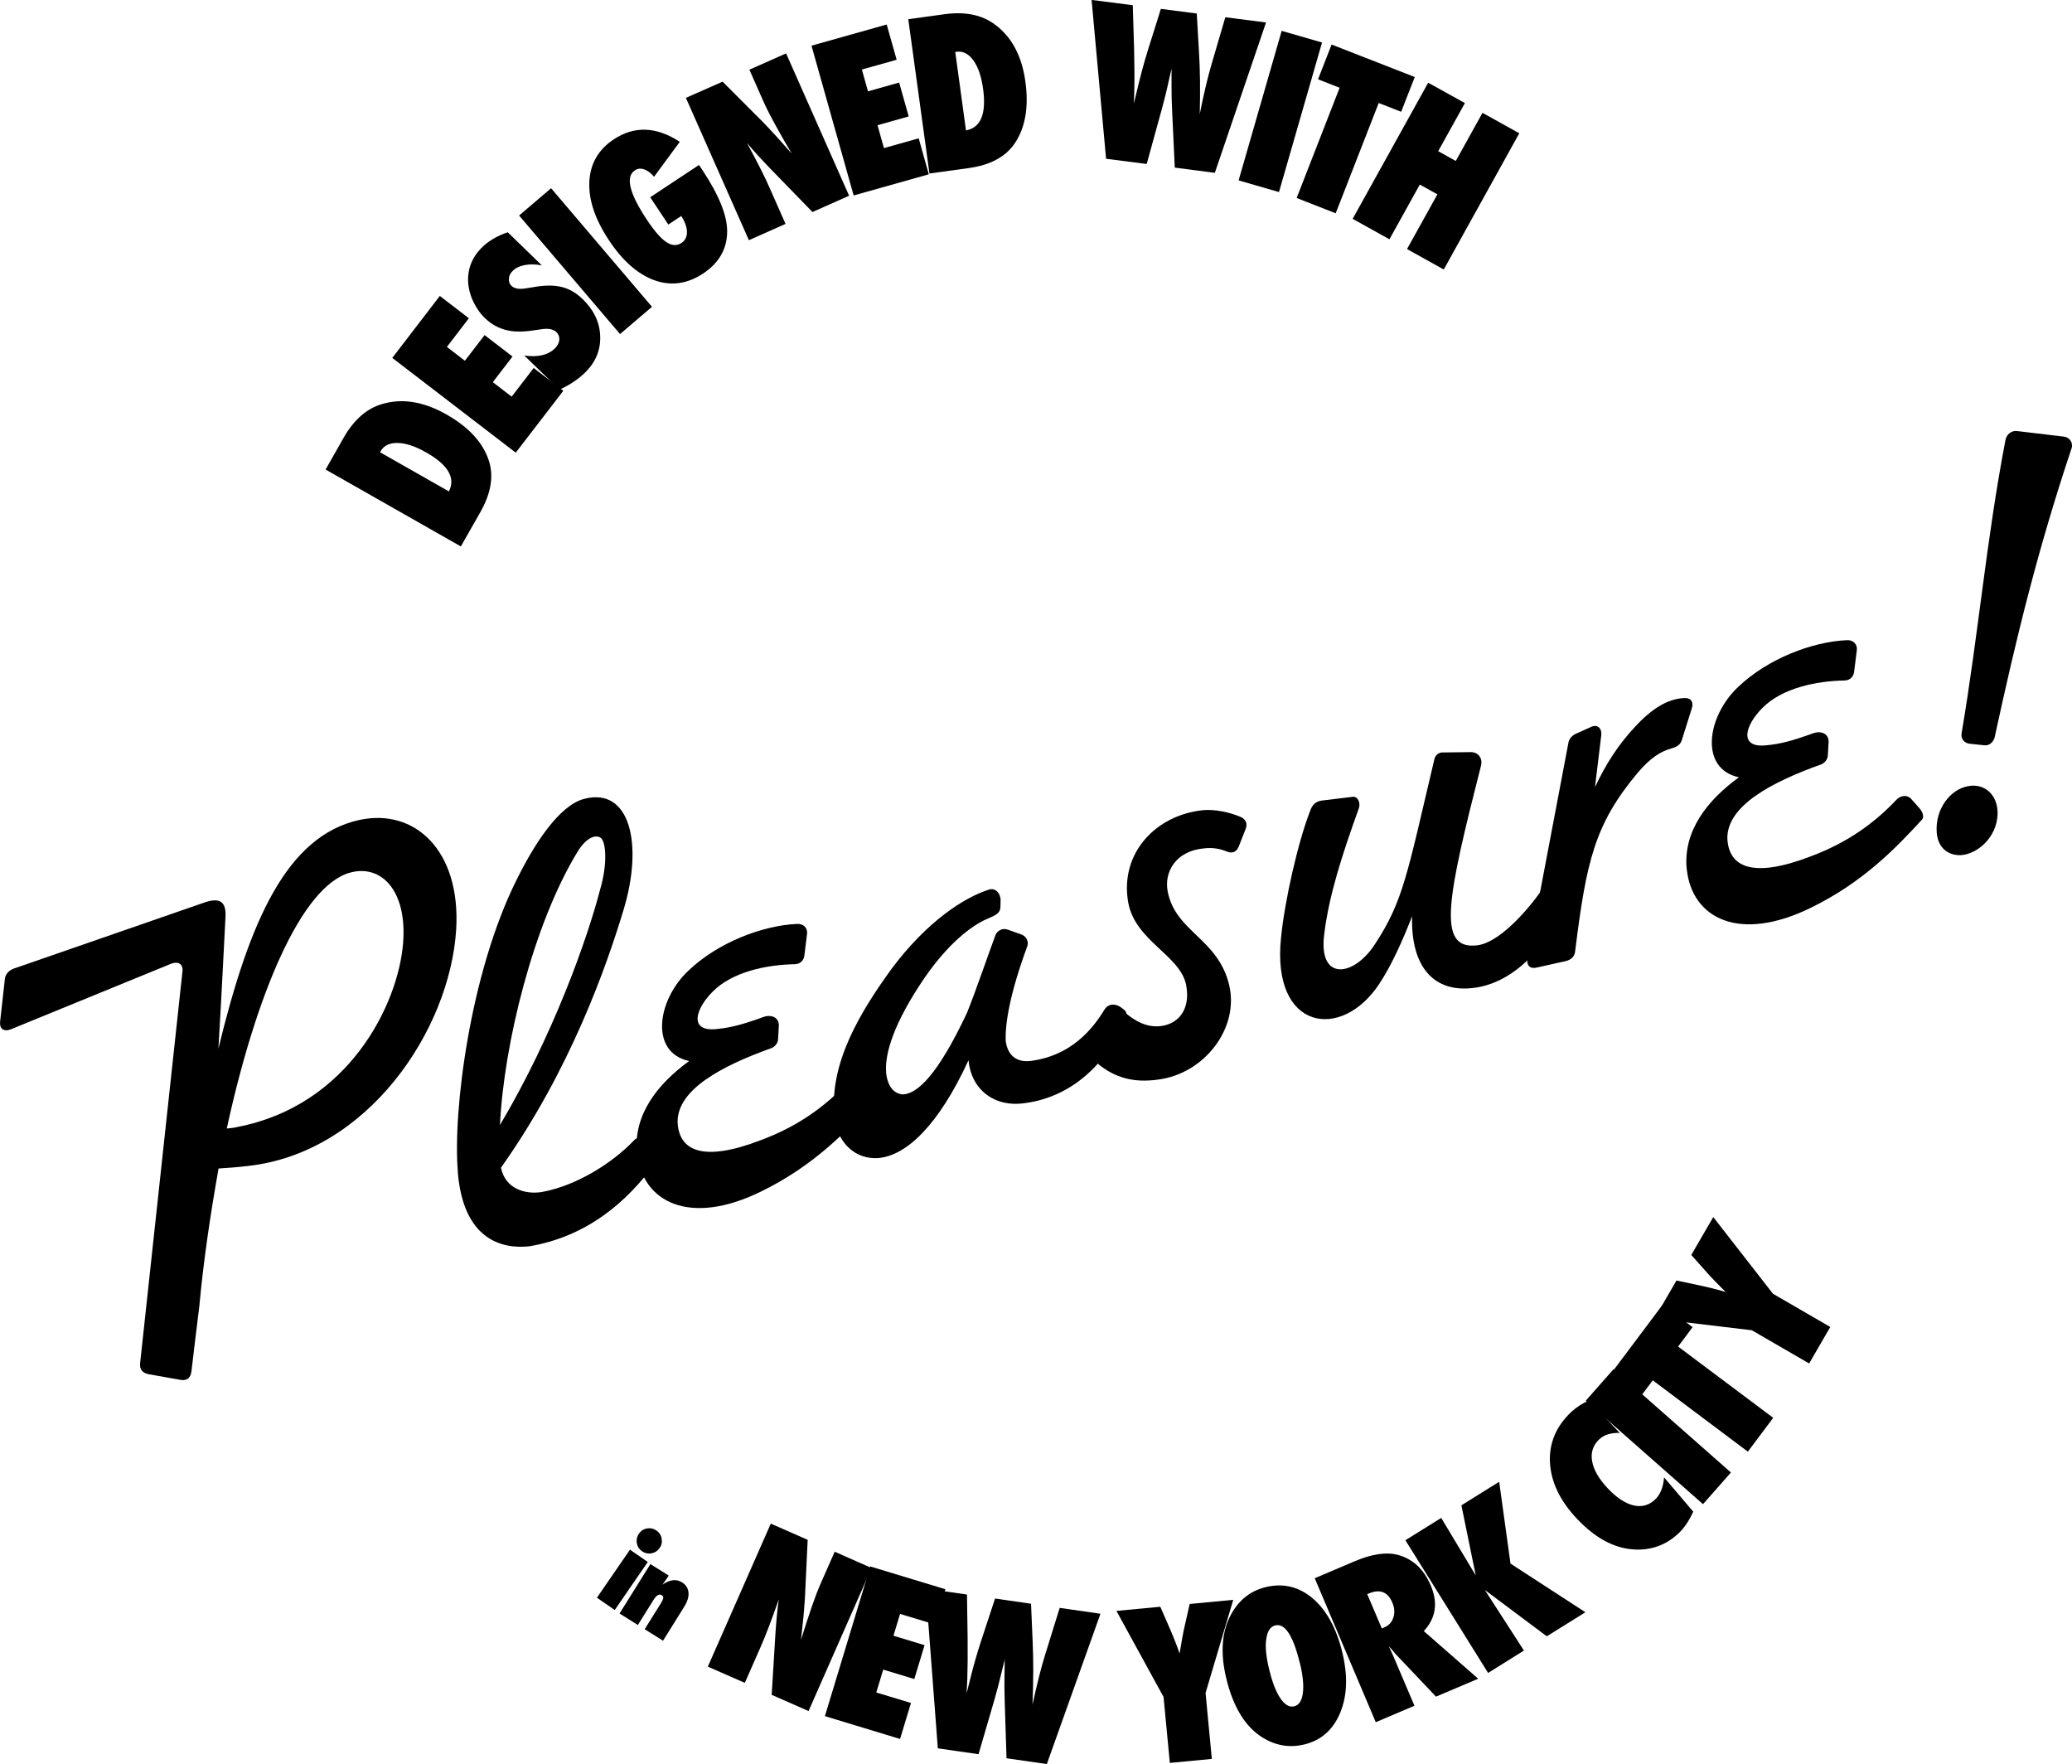
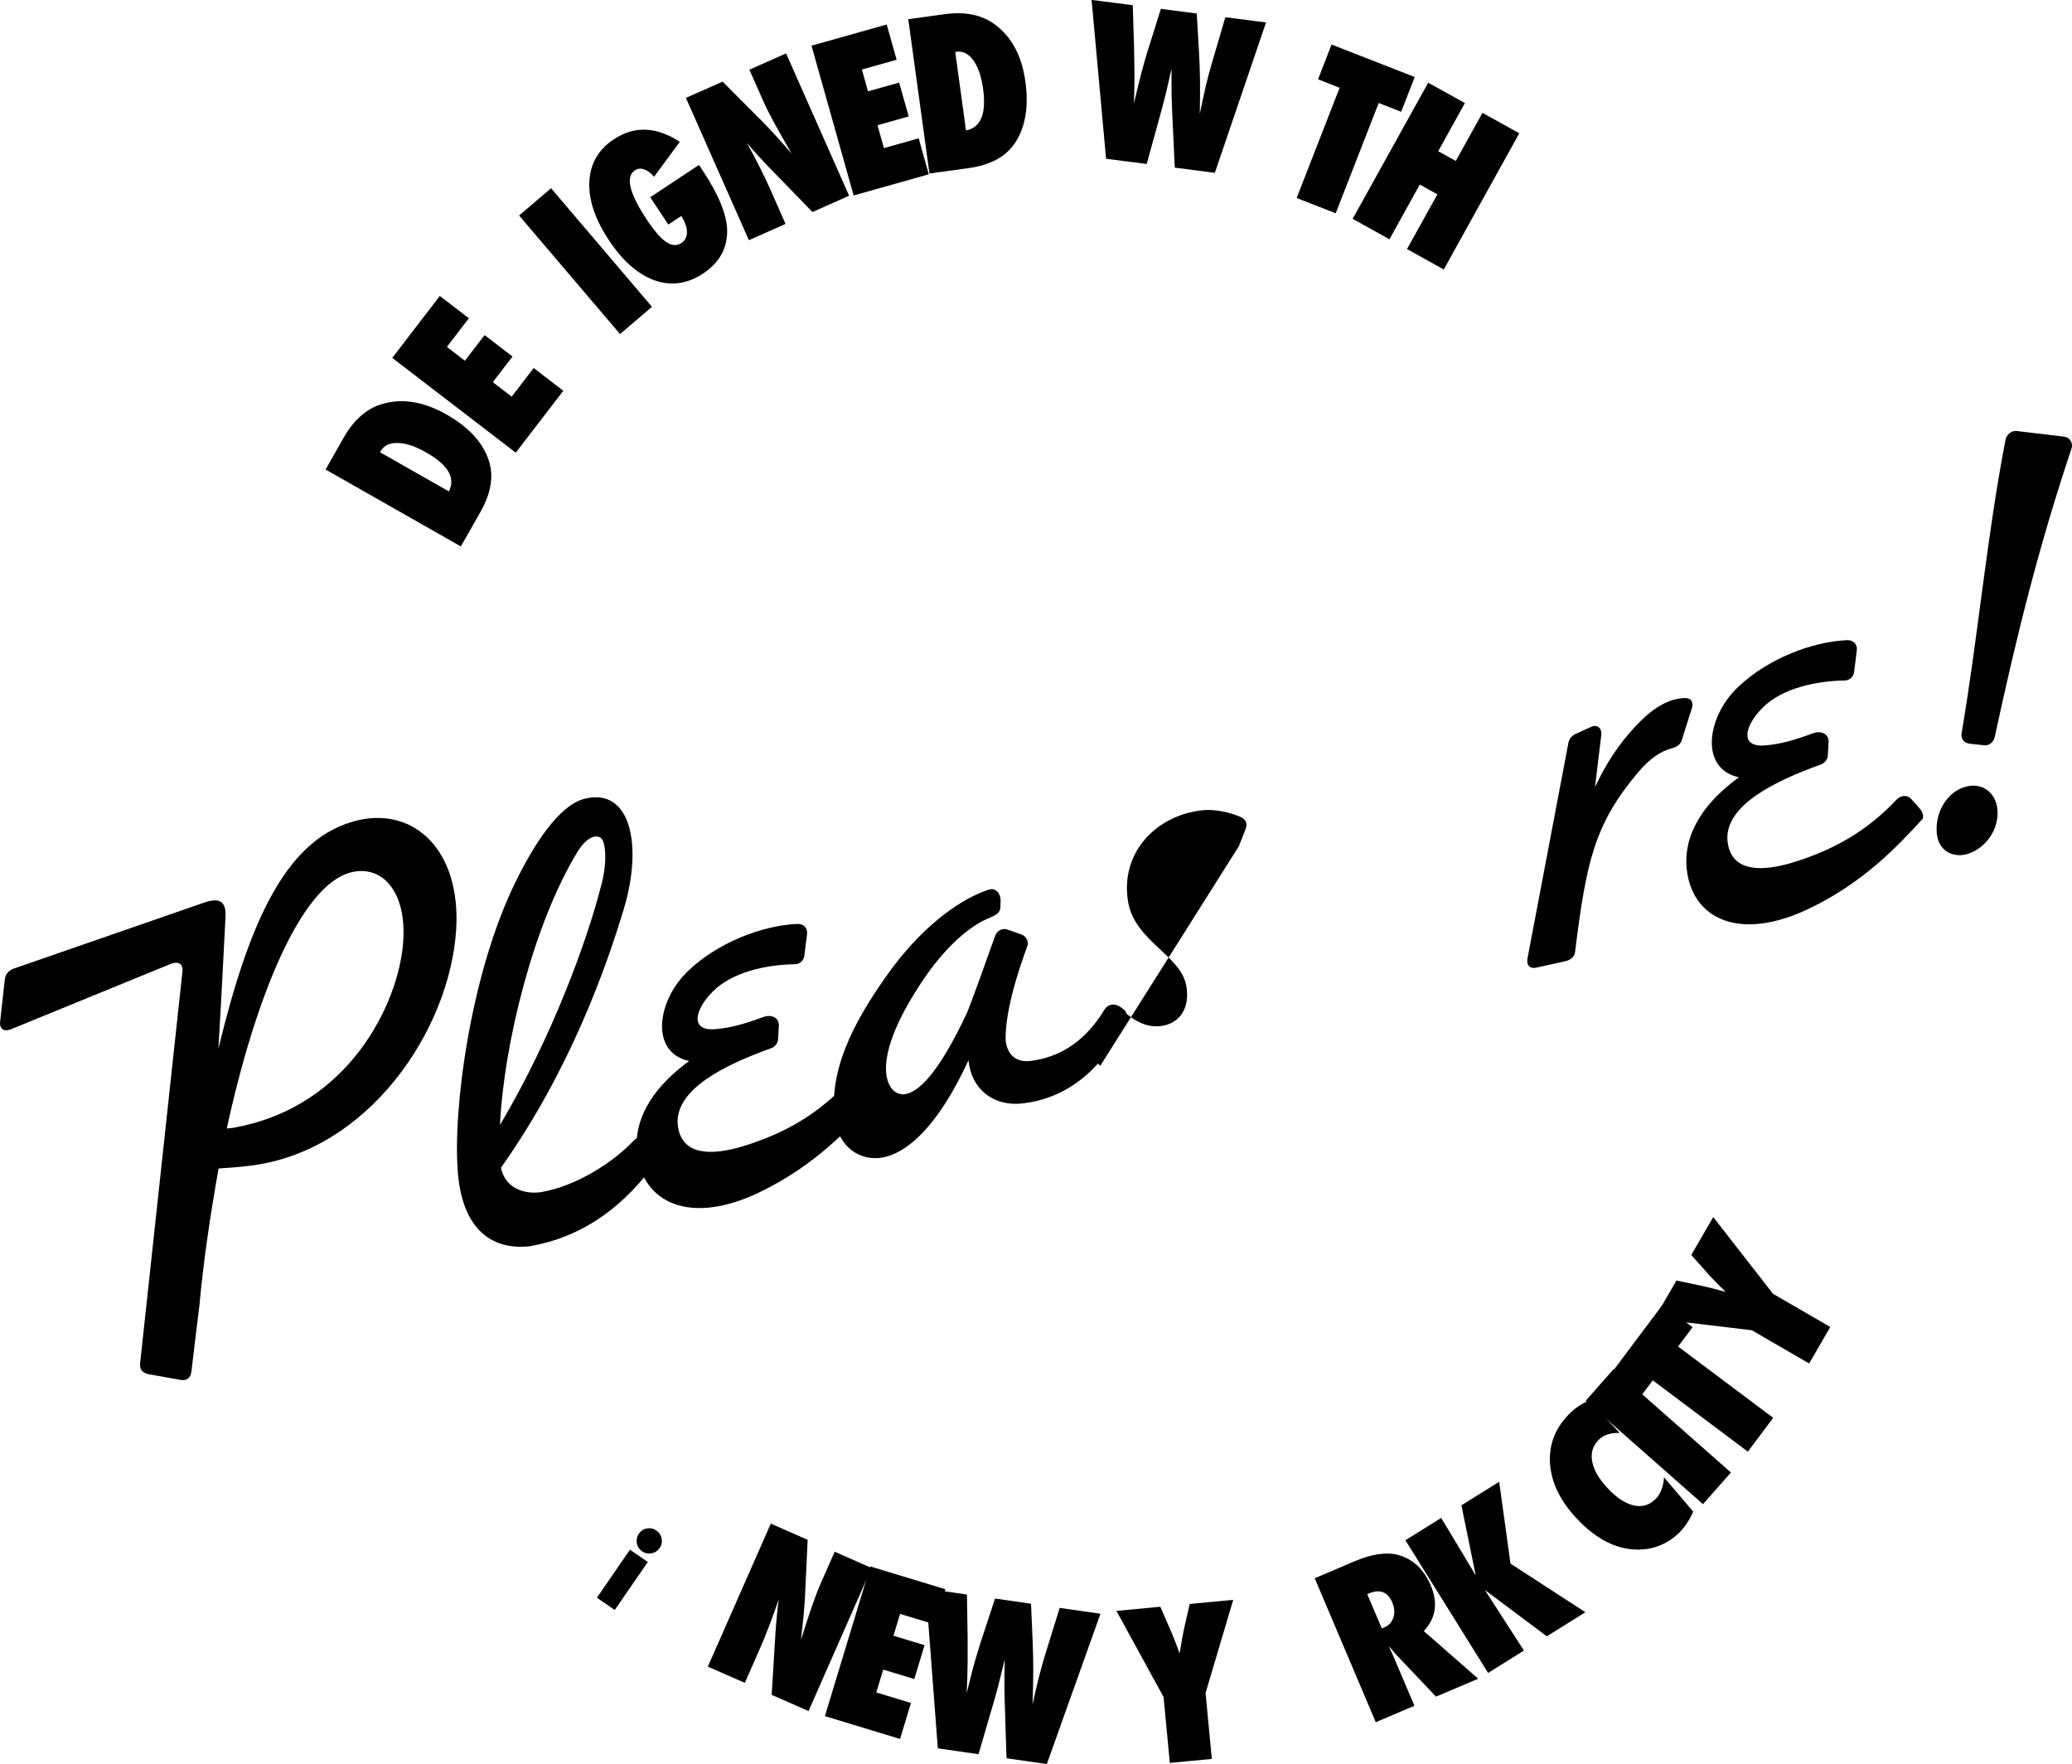
<svg xmlns="http://www.w3.org/2000/svg" viewBox="0 0 254.54 216.67" data-name="Layer 1" id="Layer_1">
  <defs>
    <style>
      .cls-1 {
        fill: none;
      }
    </style>
  </defs>
  <path d="M17.2,167.56l5.22-48.29c.08-.9-.56-1.21-1.37-.91L1.3,126.44c-.8.29-1.37-.03-1.29-.93l.59-5.28c.08-.58.45-1,1.03-1.24l23.43-8.12c1.9-.67,2.75-.18,2.64,1.77-.13,2.2-.4,8.35-.87,16.16,3.8-15.66,8.37-26.09,17.28-28.08,6.8-1.5,12.51,3.69,11.93,13.45-.77,12.37-10.88,27.48-25.67,29.05-1.08.13-2.34.23-3.52.3-.99,5.55-1.85,11.3-2.36,16.88-.36,2.82-.67,5.54-.97,8.02-.1.83-.56,1.19-1.31,1.07l-3.95-.7c-.68-.14-1.1-.51-1.05-1.24ZM29.16,138.42c13.62-2.61,19.75-14.98,20.36-22.58.51-6.46-2.68-9.69-6.48-8.67-6.05,1.62-11.63,15.12-15.18,31.44.47-.04.94-.09,1.31-.19Z" />
  <path d="M56.25,143.97c-.65-7.51,1.52-24.49,7.19-35.86,2.18-4.43,5.23-9.16,8.29-9.98,5.68-1.52,7.33,5.56,4.86,13.66-2.08,6.88-6.51,19.59-15.05,31.64.53,2.58,2.96,3.29,4.96,2.99,4.36-.77,8.79-3.63,11.35-6.32.5-.54,1.14-.54,1.61.05l.92,1.04c.46.52.52,1.06.12,1.65-3.45,4.76-8.38,9.05-15.5,10.24-3.43.36-8.08-.88-8.76-9.1ZM73.74,109.19c.92-3.13.69-5.79.08-6.26-.61-.48-1.78-.08-2.84,1.64-5.46,8.9-9.09,23.72-9.56,33.61,6.51-10.95,10.75-22.89,12.32-28.99Z" />
  <path d="M102.5,137.09c-.62-6.48,3.09-12.67,7.06-18.14,4.36-5.81,8.87-8.7,11.89-9.67.8-.29,1.47.41,1.47,1.29l-.02.81c-.02.81-.6,1.04-1.61,1.47-1.08.45-4.22,2.17-7.73,7.28-3.73,5.48-4.94,9.33-4.69,11.74.2,1.63,1,2.53,2.12,2.55,1.72-.14,4.18-2.32,7.8-10.01,1.15-2.87,2.58-7.09,3.51-9.58.25-.55.88-.88,1.51-.64l1.68.59c.62.24.97.94.66,1.58-2.08,5.68-2.69,9.37-2.6,11.5.22,1.7,1.28,2.7,3.14,2.44,4.71-.62,7.42-3.67,9.02-6.34.46-.68,1.24-.73,1.93-.28l.4.3c.4.29.44.76.25,1.22-2.06,4.87-6.18,9.5-12.45,10.3-3.78.53-6.55-1.76-6.86-5.28-3.69,8.03-7.66,11.74-11.1,12.02-2.83.2-5.08-1.92-5.37-5.12Z" />
-   <path d="M135.17,130.9c-.59-.4-.58-.97-.35-1.59l1.76-4.79c.27-.79.81-.86,1.44-.3,1.56,1.34,2.83,1.88,4.18,1.84,2.38-.08,4.13-1.91,3.51-5.1-.74-3.64-6.24-5.37-7.11-10.1-1.08-6.11,3.44-10.77,9.2-11.35,1.4-.14,3.27.25,4.63.84.64.31.86.81.57,1.53l-.81,2.06c-.29.72-.79.93-1.51.64-.81-.34-1.73-.5-2.74-.38-3.52.3-4.98,2.94-4.48,5.36,1,4.93,6.17,5.71,7.54,11.42,1.27,5.34-3.08,10.91-8.73,11.62-3.16.45-5.29-.34-7.1-1.7Z" />
-   <path d="M173.47,112.55c-1.19,3.04-2.54,6.04-4.02,8.28-4.66,7.09-13.27,5.72-12.08-5.64.45-4.6,2.11-11.85,3.58-15.6.27-.79.73-1.16,1.42-1.26l3.8-.46c.62-.08.99.7.77,1.39-2.11,5.85-3.68,10.75-4.26,15.47-.76,5.81,3.58,5.28,6.19,1.3,3.53-5.35,4-8.67,7.34-22.77.1-.51.56-.87,1.05-.84l3.43-.04c.88,0,1.48.72,1.25,1.66-4.13,16.23-5.47,22.59-.56,22.08,2.73-.25,6.23-4.23,8.08-6.88.38-.66,1.17-.71,1.78-.24l.61.48c.33.31.45.76.32,1.2-2.58,7.09-7.42,10.23-11.07,10.65-4.87.66-7.79-2.47-7.63-8.76Z" />
+   <path d="M135.17,130.9c-.59-.4-.58-.97-.35-1.59l1.76-4.79c.27-.79.81-.86,1.44-.3,1.56,1.34,2.83,1.88,4.18,1.84,2.38-.08,4.13-1.91,3.51-5.1-.74-3.64-6.24-5.37-7.11-10.1-1.08-6.11,3.44-10.77,9.2-11.35,1.4-.14,3.27.25,4.63.84.64.31.86.81.57,1.53l-.81,2.06Z" />
  <path d="M187.65,117.71l5.01-26.39c.08-.58.45-1,1.03-1.24l1.78-.8c.78-.37,1.34.2,1.24,1.03l-.77,6.37c1.38-2.93,2.91-5.26,4.9-7.39,2.05-2.23,4.03-3.48,6.09-3.55.78-.05,1.17.49.9,1.28l-1.21,3.84c-.16.6-.64.89-1.24,1.05-1.27.34-2.59,1.1-4.23,3.05-5.27,6.3-6.28,10.89-7.65,21.9-.06.66-.53,1.02-1.12,1.18l-3.55.79c-.82.22-1.34-.2-1.18-1.12Z" />
  <path d="M207.21,106.79c-.48-4.75,2.59-8.54,6.41-11.32-4.84-1.03-3.99-7.42-.09-11.1,3.63-3.46,9.08-5.55,13.35-5.74.79-.05,1.34.52,1.22,1.27l-.33,2.65c-.08.58-.53,1.02-1.16,1.03-3.51.06-7.67.94-10.07,3.34-2.21,2.2-2.92,4.94.36,4.63,1.8-.16,3.29-.56,5.85-1.49.95-.34,1.93.04,1.89,1.09l-.1,1.71c-.05.41-.34.81-.77,1.01-6.21,2.22-11.6,5.11-11.57,9.1.17,3.63,3.23,4.9,10.2,2.23,4.66-1.73,7.99-4.22,10.6-7,.57-.55,1.36-.6,1.84-.01l1.03,1.16c.36.46.5.99.27,1.29-3.04,3.3-7.14,7.68-13.73,10.88-8.7,4.25-14.53,1.33-15.19-4.73Z" />
  <path d="M78.25,141.64c-.48-4.75,2.59-8.54,6.41-11.32-4.84-1.03-3.99-7.42-.09-11.1,3.63-3.46,9.08-5.55,13.35-5.74.79-.05,1.34.52,1.22,1.27l-.33,2.65c-.08.58-.53,1.02-1.16,1.03-3.51.06-7.67.94-10.07,3.34-2.21,2.2-2.92,4.94.36,4.63,1.8-.16,3.29-.56,5.85-1.49.95-.34,1.93.04,1.89,1.09l-.1,1.71c-.05.41-.34.81-.77,1.01-6.21,2.22-11.6,5.11-11.57,9.1.17,3.63,3.23,4.9,10.2,2.23,4.66-1.73,7.99-4.22,10.6-7,.57-.55,1.36-.6,1.84-.01l1.03,1.16c.36.46.5.99.27,1.29-3.04,3.3-7.14,7.68-13.73,10.88-8.7,4.25-14.53,1.33-15.19-4.73Z" />
  <path d="M241.69,96.58c1.96-.44,3.76.91,3.71,3.41-.1,2.91-2.52,4.92-4.49,5.04-1.5.08-2.86-.83-2.99-2.8-.2-2.83,1.64-5.24,3.77-5.65ZM240.98,90.05c2.05-12.07,3.05-23.86,5.39-36.02.14-.68.73-1.16,1.39-1.09l5.79.69c.66.06,1.16.73.94,1.43-4.09,12.22-6.77,23.1-9.45,35.5-.16.6-.68,1.06-1.26.98l-1.73-.18c-.73-.04-1.21-.64-1.07-1.31Z" />
  <g>
    <path d="M56.62,67.12l-16.62-9.45,2.2-3.88c1.26-2.22,2.84-3.61,4.73-4.16,2.48-.74,5.12-.31,7.92,1.28,2.76,1.57,4.49,3.46,5.21,5.69.61,1.89.26,4-1.06,6.32l-2.39,4.2ZM55.15,60.35c.83-1.65-.09-3.24-2.78-4.77-1.33-.76-2.49-1.15-3.49-1.17-1.01-.03-1.71.3-2.11,1l-.08.14,8.46,4.81Z" />
    <path d="M63.36,55.6l-15.17-11.64,5.84-7.61,3.57,2.74-2.7,3.52,2.21,1.7,2.42-3.15,3.43,2.63-2.42,3.15,2.32,1.78,2.7-3.52,3.64,2.8-5.85,7.61Z" />
-     <path d="M68.72,47.85l-4.31-4.18c1.7.24,2.96-.07,3.79-.91.31-.32.48-.66.51-1.03.03-.36-.09-.67-.34-.92-.37-.36-.94-.49-1.71-.39l-1.06.15c-.69.11-1.33.16-1.9.15-.58,0-1.11-.07-1.6-.2-.49-.13-.94-.32-1.36-.56-.42-.24-.81-.55-1.19-.91-.64-.62-1.16-1.42-1.58-2.39-.18-.46-.31-.92-.39-1.38-.08-.46-.1-.91-.06-1.37.09-1.27.61-2.41,1.57-3.4.86-.88,1.96-1.54,3.29-1.98l4.19,4.07c-.76-.15-1.46-.17-2.11-.04-.64.12-1.15.37-1.51.75-.28.28-.42.6-.43.94-.02.35.08.63.3.85.37.36.98.46,1.83.31l1-.16c1.32-.23,2.44-.23,3.36,0,.93.23,1.79.73,2.58,1.5,1.35,1.31,2.07,2.8,2.14,4.48.08,1.67-.5,3.14-1.72,4.4-.85.87-1.94,1.62-3.3,2.24Z" />
    <path d="M80.1,37.68l-3.93,3.35-12.4-14.56,3.93-3.35,12.39,14.56Z" />
    <path d="M79.86,24.24l6.01-3.98.44.66c2.03,3.07,3.04,5.58,3.02,7.54-.02,2.13-1.01,3.85-2.96,5.14-1.92,1.27-3.91,1.55-5.96.83-2.05-.74-3.92-2.38-5.61-4.93-1.71-2.58-2.51-4.98-2.4-7.19.11-2.21,1.11-3.95,3.01-5.2,2.52-1.67,5.22-1.57,8.1.31l-3.16,4.29c-.39-.46-.8-.76-1.22-.91-.42-.14-.8-.11-1.13.12-1.19.78-.7,2.8,1.46,6.06.92,1.38,1.71,2.3,2.39,2.75.67.45,1.3.49,1.87.11.23-.15.4-.34.51-.58.11-.23.17-.49.16-.78,0-.28-.06-.59-.18-.92-.12-.33-.29-.68-.52-1.03l-1.59,1.05-2.22-3.35Z" />
    <path d="M92,29.5l-7.74-17.48,4.51-1.99,5.08,5.09c.29.31.62.66.99,1.05s.79.86,1.25,1.38l1.17,1.32c-.85-1.44-1.55-2.68-2.12-3.72-.57-1.04-1.01-1.92-1.34-2.66l-1.74-3.93,4.51-2,7.74,17.48-4.5,2-5.23-5.38c-.55-.57-1.06-1.12-1.53-1.63-.47-.51-.9-1.01-1.29-1.48.64,1.19,1.19,2.23,1.64,3.12.45.89.83,1.68,1.13,2.37l1.97,4.46-4.5,2Z" />
    <path d="M104.87,24.01l-5.18-18.4,9.24-2.6,1.22,4.33-4.27,1.2.75,2.68,3.83-1.08,1.17,4.16-3.83,1.08.79,2.81,4.27-1.2,1.24,4.42-9.24,2.6Z" />
    <path d="M114.18,21.3l-2.6-18.94,4.42-.61c2.53-.35,4.59.06,6.18,1.23,2.09,1.52,3.36,3.88,3.79,7.07.43,3.14-.02,5.67-1.34,7.6-1.13,1.64-3.02,2.64-5.66,3l-4.78.66ZM118.67,16.02c1.82-.34,2.52-2.05,2.1-5.11-.21-1.51-.6-2.68-1.19-3.49-.59-.82-1.28-1.17-2.07-1.06l-.16.02,1.32,9.64Z" />
    <path d="M149.26,21.23l-4.94-.64-.32-6.8c-.06-1.32-.09-2.45-.08-3.41,0-.47,0-.87,0-1.19,0-.32,0-.56,0-.72-.09.33-.23.95-.43,1.86-.1.46-.21.95-.34,1.45s-.27,1.04-.42,1.61l-1.86,6.75-4.99-.64-1.78-19.51,5.06.65.16,5.33c.05,2.12.06,3.78.03,4.99l-.05,1.75.35-1.47c.4-1.71.83-3.33,1.3-4.86l1.66-5.29,4.41.57.27,4.67c.14,2.17.17,4.73.1,7.67.26-1.29.5-2.43.74-3.43.24-.99.47-1.89.71-2.69l1.69-5.76,5,.64-6.29,18.47Z" />
-     <path d="M157.12,23.59l-4.96-1.43,5.29-18.37,4.96,1.43-5.29,18.37Z" />
    <path d="M164.1,26.2l-4.81-1.88,5.28-13.54-2.65-1.04,1.66-4.27,10.22,3.99-1.67,4.27-2.76-1.08-5.28,13.54Z" />
    <path d="M177.36,33.1l-4.51-2.51,3.73-6.72-2.16-1.2-3.73,6.72-4.52-2.51,9.28-16.72,4.51,2.5-3.28,5.91,2.16,1.2,3.28-5.91,4.52,2.51-9.27,16.72Z" />
  </g>
  <circle r="82.72" cy="108.19" cx="160.31" class="cls-1" />
  <g>
    <path d="M75.52,197.75l-2.19-1.51,4.06-5.9,2.19,1.51-4.06,5.9ZM81.02,190.15c-.24.35-.57.56-.99.64-.43.07-.81-.01-1.15-.25-.35-.24-.57-.57-.65-1-.07-.43.02-.82.25-1.16.24-.35.57-.57.99-.65.43-.07.81.01,1.16.25.36.25.58.58.65,1,.08.42,0,.81-.25,1.17Z" />
-     <path d="M81.45,201.52l-2.25-1.41,2-3.21c.17-.28.27-.48.28-.63.01-.14-.05-.26-.18-.34-.32-.2-.66,0-1.03.6l-1.91,3.06-2.25-1.41,3.79-6.07,2.25,1.41c-.1.15-.19.28-.27.41-.08.12-.16.24-.24.34l-.26.37c.9-.63,1.7-.73,2.4-.29.49.31.75.72.8,1.25.05.53-.13,1.12-.54,1.77l-2.58,4.14Z" />
    <path d="M86.95,204.72l7.74-17.58,4.53,1.99-.34,7.22c-.03.42-.07.9-.11,1.45-.04.54-.1,1.16-.18,1.86l-.19,1.76c.5-1.6.94-2.96,1.33-4.09.39-1.12.74-2.05,1.07-2.79l1.74-3.95,4.53,2-7.74,17.57-4.53-1.99.46-7.52c.05-.8.11-1.54.18-2.24.06-.69.14-1.34.23-1.96-.45,1.28-.85,2.39-1.21,3.33-.36.94-.69,1.76-.99,2.44l-1.97,4.48-4.53-1.99Z" />
    <path d="M101.34,210.78l5.57-18.38,9.23,2.8-1.31,4.32-4.26-1.29-.81,2.68,3.82,1.16-1.26,4.16-3.82-1.16-.85,2.81,4.26,1.29-1.34,4.42-9.22-2.8Z" />
    <path d="M128.6,216.67l-4.95-.71-.22-6.83c-.04-1.32-.05-2.46-.03-3.42,0-.48.02-.87.02-1.19,0-.32,0-.56.02-.73-.09.33-.24.95-.46,1.86-.11.46-.23.95-.36,1.45-.13.51-.28,1.05-.44,1.61l-1.97,6.75-5-.72-1.49-19.62,5.07.73.08,5.35c.02,2.13,0,3.8-.04,5.01l-.08,1.76.37-1.47c.42-1.72.88-3.34,1.38-4.87l1.74-5.29,4.42.64.2,4.69c.1,2.19.1,4.75-.02,7.7.28-1.29.55-2.43.8-3.43.25-.99.5-1.89.75-2.69l1.79-5.76,5.01.72-6.59,18.46Z" />
    <path d="M148.87,216.04l-5.16.49-.77-8.1-5.79-10.57,5.39-.51,1.2,2.75c.23.54.45,1.06.64,1.55.2.5.37.98.53,1.44.12-.72.23-1.34.32-1.86.09-.52.18-.94.25-1.27l.67-2.95,5.35-.51-3.4,11.44.77,8.1Z" />
-     <path d="M164.9,202.96c.69,2.85.61,5.31-.26,7.41-.86,2.08-2.32,3.38-4.39,3.89-1.84.45-3.58.15-5.22-.89-2.07-1.32-3.53-3.71-4.37-7.16-.81-3.3-.56-6.04.74-8.21.97-1.61,2.33-2.63,4.08-3.06,2.15-.52,4.08-.06,5.78,1.38,1.7,1.45,2.91,3.66,3.64,6.63ZM159.68,204.27c-.82-3.38-1.83-4.92-3.02-4.63-.6.15-.97.7-1.1,1.68-.15.9-.03,2.16.36,3.75.38,1.57.84,2.75,1.38,3.54.54.79,1.1,1.11,1.68.97.6-.14.95-.68,1.07-1.62.13-.94.01-2.17-.36-3.69Z" />
    <path d="M181.57,206.2l-5.16,2.19-5.03-5.3c-.07-.1-.17-.22-.3-.37-.13-.15-.29-.33-.48-.54l.53,1.15,2.63,6.18-4.75,2.02-7.5-17.68,4.89-2.08c2.15-.91,3.94-1.17,5.37-.78,1.82.51,3.15,1.76,4,3.76.91,2.14.62,4-.86,5.59l6.67,5.84ZM169.75,200.02l.32-.14c.55-.23.92-.64,1.1-1.21.19-.57.15-1.19-.13-1.84-.56-1.32-1.53-1.69-2.91-1.1l-.17.07,1.79,4.21Z" />
    <path d="M194.77,198.02l-4.75,2.96-7.61-5.69,4.8,7.44-4.4,2.75-10.16-16.3,4.4-2.74,4.24,7.06-1.76-8.61,4.64-2.89,1.39,10.05,9.21,5.98Z" />
    <path d="M204.41,181.44l3.6,4.23c-.52,1.13-1.11,2.01-1.77,2.63-1.56,1.48-3.41,2.15-5.56,2.01-2.41-.15-4.72-1.41-6.94-3.75-2.08-2.2-3.19-4.49-3.33-6.89-.13-2.38.73-4.46,2.61-6.24.61-.57,1.34-1.05,2.19-1.42l3.77,3.99c-1.09-.03-1.93.23-2.52.79-.77.73-1.06,1.63-.87,2.69.19,1.07.84,2.19,1.95,3.36.54.57,1.07,1.02,1.6,1.37.53.34,1.04.57,1.53.69s.96.11,1.41,0c.45-.12.86-.36,1.24-.72.65-.61,1.02-1.53,1.11-2.76Z" />
    <path d="M212.64,180.86l-3.43,3.89-14.41-12.7,3.43-3.89,14.41,12.7Z" />
    <path d="M217.83,174.15l-3.11,4.15-11.68-8.76-1.72,2.29-3.68-2.76,6.61-8.82,3.68,2.76-1.78,2.38,11.69,8.76Z" />
    <path d="M224.85,162.98l-2.6,4.49-7.04-4.08-11.97-1.43,2.71-4.68,2.93.62c.57.12,1.12.25,1.63.38.52.13,1.01.27,1.48.41-.52-.52-.96-.97-1.33-1.35-.37-.38-.66-.69-.88-.94l-2.01-2.26,2.7-4.65,7.34,9.42,7.04,4.08Z" />
  </g>
</svg>